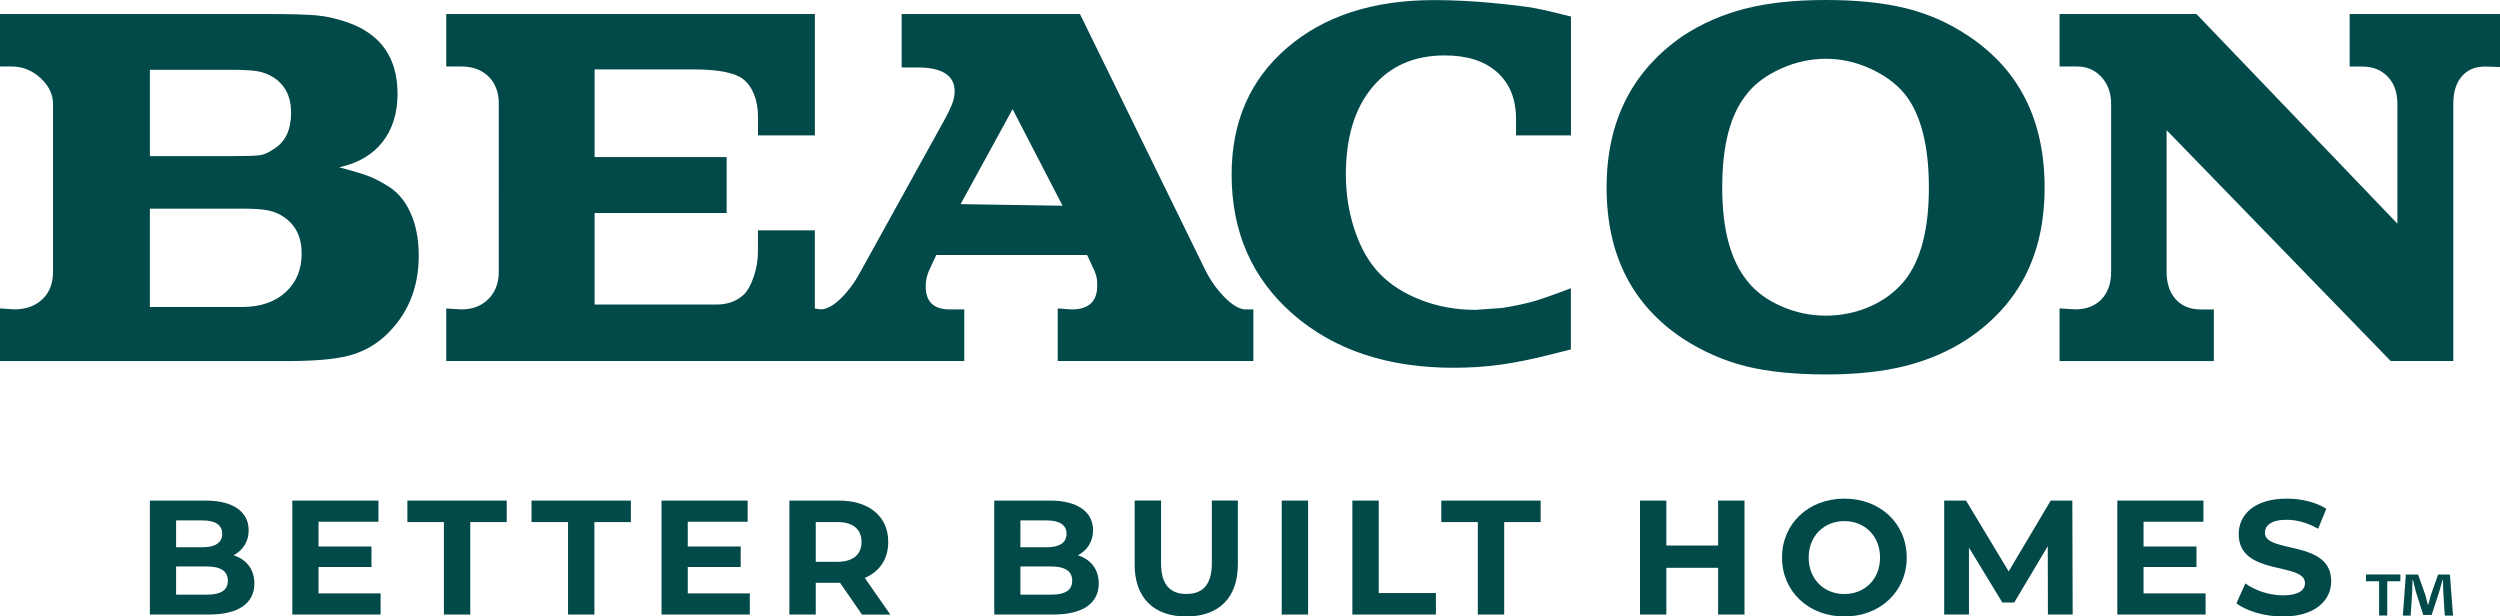
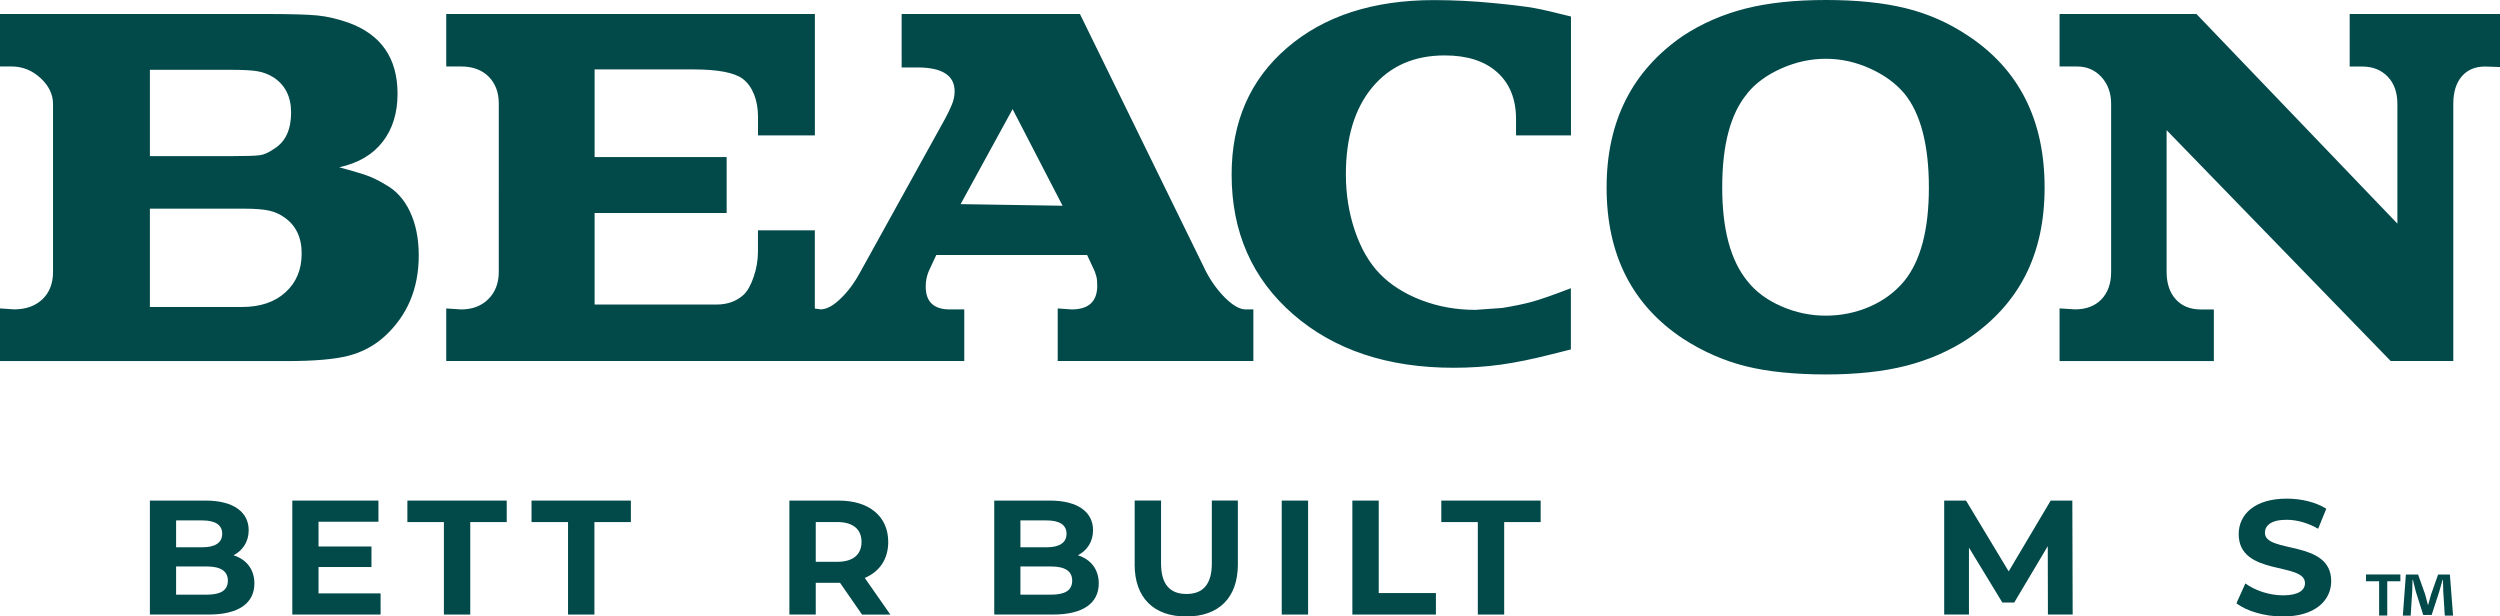
<svg xmlns="http://www.w3.org/2000/svg" id="Layer_2" viewBox="0 0 512.9 126.48">
  <defs>
    <style>
      .cls-1 {
        fill: #02494a;
      }
    </style>
  </defs>
  <g id="Layer_1-2" data-name="Layer_1">
    <g>
      <path class="cls-1" d="M0,74.05v-10.78l2.87.2c2.44,0,4.38-.69,5.83-2.07,1.45-1.38,2.18-3.26,2.18-5.63V21.34c0-1.97-.86-3.75-2.57-5.33-1.72-1.58-3.69-2.37-5.93-2.37H0V2.87h54.18c5.27,0,8.91.1,10.92.3,2.01.2,4.14.69,6.38,1.48,6.72,2.43,10.08,7.29,10.08,14.59,0,3.94-1.02,7.23-3.06,9.86-2.04,2.63-5.01,4.37-8.9,5.22,1.98.53,3.67,1.02,5.09,1.48,1.42.46,2.88,1.15,4.4,2.08,2.17,1.19,3.86,3.05,5.04,5.59,1.19,2.54,1.78,5.52,1.78,8.95,0,6.79-2.34,12.33-7.02,16.61-2.11,1.91-4.58,3.23-7.41,3.96-2.83.73-7.02,1.09-12.56,1.09H0ZM30.75,32.03h16.81c3.03,0,4.97-.06,5.83-.2.86-.13,1.84-.59,2.97-1.38,2.24-1.44,3.36-3.9,3.36-7.37,0-3.21-1.19-5.6-3.56-7.18-1.05-.66-2.16-1.08-3.31-1.28-1.15-.2-2.98-.3-5.49-.3h-16.61v17.7ZM30.75,62.98h18.88c3.76,0,6.74-1,8.95-3.02,2.21-2.01,3.31-4.66,3.31-7.96s-1.19-5.77-3.56-7.41c-.92-.66-1.96-1.12-3.11-1.38-1.15-.26-2.88-.4-5.19-.4h-19.28v20.17ZM167.18,63.3l1.19.17c1.19,0,2.54-.72,4.05-2.17,1.52-1.45,2.87-3.26,4.05-5.44l17.5-31.64c.46-.85.89-1.75,1.29-2.69.4-.95.59-1.88.59-2.79,0-3.26-2.54-4.9-7.61-4.9h-3.26V2.87h36.58l25.9,52.91c1.12,2.11,2.45,3.92,4,5.43,1.55,1.51,2.92,2.27,4.1,2.27h1.58v10.58h-40.14v-10.78l2.87.2c3.49,0,5.24-1.63,5.24-4.89,0-.86-.07-1.51-.2-1.94-.13-.43-.23-.75-.3-.95l-1.58-3.39h-30.94l-1.58,3.39c-.4,1-.59,2.03-.59,3.09,0,3.13,1.65,4.69,4.94,4.69h2.97v10.58h-106.28v-10.78l3.06.2c2.31,0,4.17-.71,5.59-2.13,1.42-1.42,2.13-3.28,2.13-5.59V21.26c0-2.31-.69-4.15-2.08-5.54-1.38-1.38-3.26-2.08-5.64-2.08h-3.06V2.87h75.63v24.91h-11.67v-3.83c0-1.7-.27-3.22-.8-4.56-.53-1.34-1.29-2.41-2.29-3.19-1.72-1.31-5.14-1.96-10.24-1.96h-20.19v17.99h27.09v11.47h-27.09v18.78h24.99c2.25,0,4.1-.66,5.55-1.98.79-.72,1.49-1.94,2.08-3.66.59-1.71.89-3.46.89-5.24v-4.35h11.67v16.04ZM207.74,22.4l-10.66,19.48,20.92.33-10.25-19.81ZM322.3,3.36v24.42h-11.27v-3.36c0-4.09-1.29-7.28-3.86-9.59-2.57-2.31-6.16-3.46-10.78-3.46-6.26,0-11.2,2.17-14.83,6.52-3.63,4.35-5.44,10.32-5.44,17.89,0,4.09.62,7.96,1.87,11.62,1.25,3.66,2.97,6.61,5.17,8.85,2.2,2.24,5.02,4.02,8.47,5.34,3.45,1.32,7.14,1.98,11.07,1.98l5.51-.39c2.43-.4,4.48-.82,6.15-1.28,1.67-.46,4.31-1.38,7.92-2.77v12.56l-3.94.99c-3.88.99-7.36,1.7-10.45,2.13-3.09.43-6.31.64-9.66.64-13.54,0-24.51-3.66-32.93-10.97-8.41-7.32-12.62-16.87-12.62-28.67,0-10.81,3.79-19.48,11.37-26,7.58-6.52,17.63-9.79,30.15-9.79,3.95,0,7.96.2,12.01.59,4.05.39,6.9.74,8.55,1.04,1.65.3,4.15.87,7.51,1.73ZM329.61,38.46c0-13.58,5.24-23.96,15.72-31.14,3.82-2.5,8.06-4.35,12.7-5.54,4.65-1.19,10.17-1.78,16.56-1.78s11.78.56,16.36,1.68c4.58,1.12,8.85,3,12.8,5.64,10.48,6.92,15.72,17.3,15.72,31.14s-5.24,23.92-15.72,31.04c-3.82,2.51-8.06,4.35-12.7,5.54-4.65,1.19-10.13,1.78-16.46,1.78s-11.93-.56-16.41-1.68c-4.48-1.12-8.77-3-12.85-5.63-10.48-6.92-15.72-17.27-15.72-31.04ZM358.48,19.18c-1.72,2.04-3,4.66-3.86,7.86-.86,3.2-1.29,7-1.29,11.42,0,8.57,1.71,14.96,5.14,19.18,1.71,2.18,4.04,3.91,6.97,5.19,2.93,1.29,5.98,1.93,9.14,1.93s6.26-.63,9.09-1.88c2.83-1.25,5.17-3,7.02-5.24,3.36-4.15,5.04-10.54,5.04-19.18s-1.68-15.19-5.04-19.28c-1.78-2.11-4.14-3.82-7.07-5.14-2.93-1.32-5.95-1.98-9.05-1.98s-6.13.66-9.1,1.98c-2.97,1.32-5.31,3.03-7.02,5.14ZM422.54,74.05v-10.78l3.16.2c2.31,0,4.12-.69,5.44-2.07,1.32-1.38,1.98-3.26,1.98-5.63V21.34c0-2.24-.66-4.08-1.98-5.53-1.32-1.45-3-2.17-5.04-2.17h-3.56V2.87h28.08l41.23,43.01v-24.52c0-2.37-.66-4.25-1.98-5.63-1.32-1.38-3.06-2.08-5.24-2.08h-2.57V2.87h30.85v10.88l-3.07-.1c-2.04,0-3.64.68-4.79,2.03-1.15,1.35-1.73,3.21-1.73,5.59v52.79h-12.85l-45.97-47.36v29.07c0,2.37.63,4.25,1.88,5.64,1.25,1.38,2.97,2.08,5.14,2.08h2.67v10.58h-31.64Z" />
      <g>
        <g>
          <path class="cls-1" d="M52.19,119.7c0,4.04-3.21,6.38-9.35,6.38h-12.09v-23.38h11.42c5.85,0,8.85,2.44,8.85,6.08,0,2.34-1.2,4.14-3.11,5.14,2.61.83,4.28,2.84,4.28,5.78ZM36.13,106.77v5.51h5.38c2.64,0,4.08-.94,4.08-2.77s-1.44-2.74-4.08-2.74h-5.38ZM46.75,119.13c0-1.97-1.5-2.91-4.31-2.91h-6.31v5.78h6.31c2.81,0,4.31-.87,4.31-2.87Z" />
          <path class="cls-1" d="M78.08,121.74v4.34h-18.11v-23.38h17.67v4.34h-12.29v5.08h10.86v4.21h-10.86v5.41h12.73Z" />
          <path class="cls-1" d="M91.06,107.11h-7.48v-4.41h20.38v4.41h-7.48v18.97h-5.41v-18.97Z" />
          <path class="cls-1" d="M116.53,107.11h-7.48v-4.41h20.38v4.41h-7.48v18.97h-5.41v-18.97Z" />
-           <path class="cls-1" d="M153.83,121.74v4.34h-18.11v-23.38h17.67v4.34h-12.29v5.08h10.86v4.21h-10.86v5.41h12.73Z" />
          <path class="cls-1" d="M176.85,126.08l-4.51-6.51h-4.98v6.51h-5.41v-23.38h10.12c6.25,0,10.16,3.24,10.16,8.49,0,3.51-1.77,6.08-4.81,7.38l5.24,7.52h-5.81ZM171.77,107.11h-4.41v8.15h4.41c3.31,0,4.98-1.54,4.98-4.08s-1.67-4.08-4.98-4.08Z" />
          <path class="cls-1" d="M225.42,119.7c0,4.04-3.21,6.38-9.35,6.38h-12.09v-23.38h11.42c5.85,0,8.85,2.44,8.85,6.08,0,2.34-1.2,4.14-3.11,5.14,2.61.83,4.28,2.84,4.28,5.78ZM209.35,106.77v5.51h5.38c2.64,0,4.08-.94,4.08-2.77s-1.44-2.74-4.08-2.74h-5.38ZM219.97,119.13c0-1.97-1.5-2.91-4.31-2.91h-6.31v5.78h6.31c2.81,0,4.31-.87,4.31-2.87Z" />
          <path class="cls-1" d="M232.79,115.79v-13.1h5.41v12.89c0,4.44,1.94,6.28,5.21,6.28s5.21-1.84,5.21-6.28v-12.89h5.34v13.1c0,6.88-3.94,10.69-10.59,10.69s-10.59-3.81-10.59-10.69Z" />
          <path class="cls-1" d="M262.96,102.7h5.41v23.38h-5.41v-23.38Z" />
          <path class="cls-1" d="M277.45,102.7h5.41v18.97h11.73v4.41h-17.14v-23.38Z" />
          <path class="cls-1" d="M303.18,107.11h-7.48v-4.41h20.38v4.41h-7.48v18.97h-5.41v-18.97Z" />
-           <path class="cls-1" d="M357.9,102.7v23.38h-5.41v-9.59h-10.62v9.59h-5.41v-23.38h5.41v9.22h10.62v-9.22h5.41Z" />
-           <path class="cls-1" d="M365.6,114.39c0-6.95,5.41-12.09,12.79-12.09s12.79,5.11,12.79,12.09-5.45,12.09-12.79,12.09-12.79-5.14-12.79-12.09ZM385.71,114.39c0-4.44-3.14-7.48-7.32-7.48s-7.32,3.04-7.32,7.48,3.14,7.48,7.32,7.48,7.32-3.04,7.32-7.48Z" />
          <path class="cls-1" d="M420.15,126.08l-.03-14.03-6.88,11.56h-2.44l-6.85-11.26v13.73h-5.08v-23.38h4.48l8.75,14.53,8.62-14.53h4.44l.07,23.38h-5.08Z" />
-           <path class="cls-1" d="M452.5,121.74v4.34h-18.11v-23.38h17.67v4.34h-12.29v5.08h10.86v4.21h-10.86v5.41h12.73Z" />
          <path class="cls-1" d="M458.82,123.78l1.84-4.08c1.97,1.44,4.91,2.44,7.72,2.44,3.21,0,4.51-1.07,4.51-2.51,0-4.38-13.6-1.37-13.6-10.05,0-3.98,3.21-7.28,9.85-7.28,2.94,0,5.95.7,8.12,2.07l-1.67,4.11c-2.17-1.24-4.41-1.84-6.48-1.84-3.21,0-4.44,1.2-4.44,2.67,0,4.31,13.6,1.34,13.6,9.92,0,3.91-3.24,7.25-9.92,7.25-3.71,0-7.45-1.1-9.52-2.71Z" />
        </g>
        <path class="cls-1" d="M492.46,117.86v1.39h-2.69v7.03h-1.67v-7.03h-2.69v-1.39h7.06ZM501.57,126.28l-.31-4.96c-.03-.65-.03-1.46-.06-2.35h-.09c-.22.74-.46,1.73-.71,2.51l-1.52,4.68h-1.73l-1.52-4.8c-.15-.65-.4-1.64-.59-2.38h-.09c0,.77-.03,1.58-.06,2.35l-.31,4.96h-1.61l.62-8.42h2.51l1.46,4.12c.19.65.34,1.27.56,2.14h.03c.22-.77.4-1.49.59-2.11l1.46-4.15h2.42l.65,8.42h-1.67Z" />
      </g>
    </g>
  </g>
</svg>